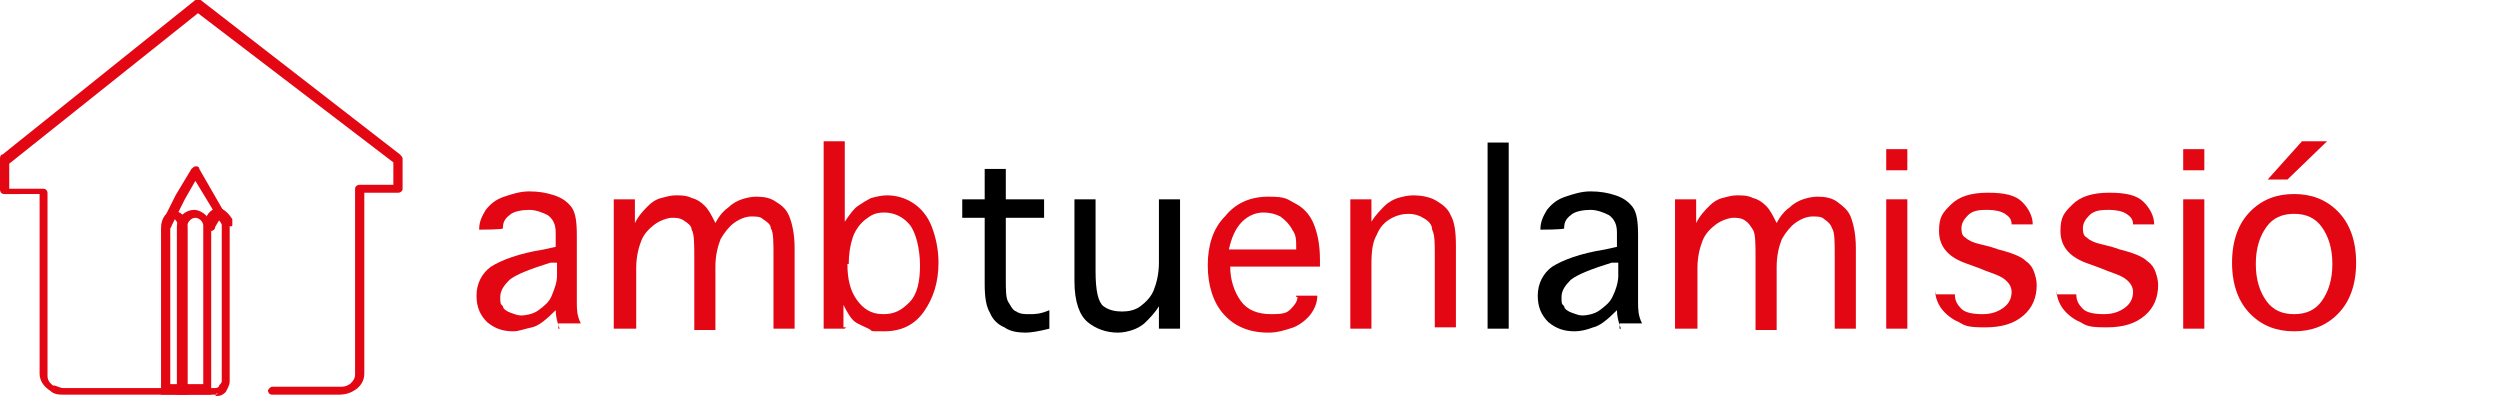
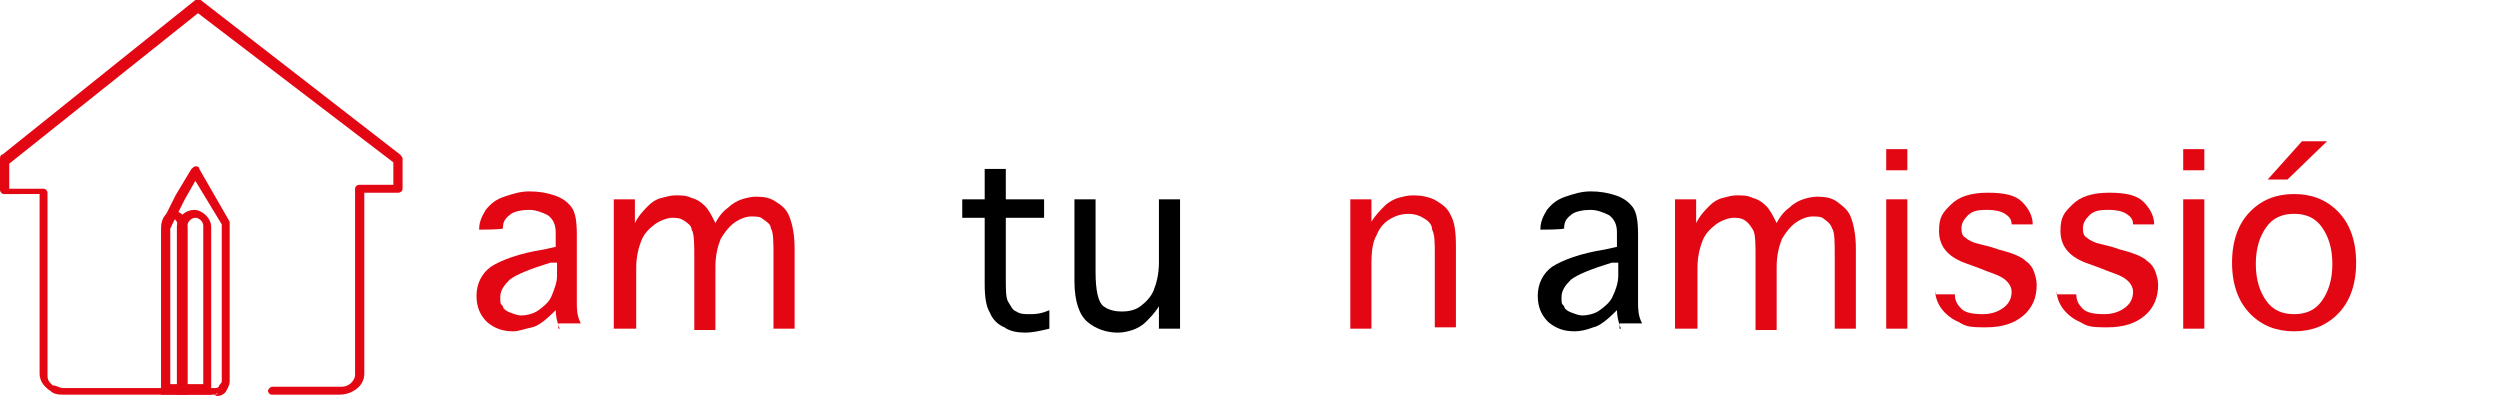
<svg xmlns="http://www.w3.org/2000/svg" id="Capa_1" width="189.4" height="31" version="1.1" viewBox="0 0 189.4 31">
  <defs>
    <style>
      .st0 {
        fill: #e30613;
      }
    </style>
  </defs>
  <g id="Capa_11" data-name="Capa_1">
    <path class="st0" d="M16.4,29.9H4.9c-.4,0-.8,0-1.1-.3-.3-.2-.8-.6-.8-1.3v-13.6H.3c-.2,0-.3-.2-.3-.3v-2.4s0-.3.2-.3L14.8,0h.4l15.1,11.7s.2.2.2.3v2.3c0,.2-.2.3-.3.3h-2.6v13.7c0,.8-.6,1.2-.8,1.3-.3.2-.7.3-1.1.3h-5.1c-.2,0-.3-.2-.3-.3s.2-.3.3-.3h5.1c.3,0,.5,0,.8-.2,0,0,.4-.3.4-.7v-14.1c0-.2.2-.3.3-.3h2.6v-1.7L15,1,.7,12.4v1.9h2.6c.2,0,.3.2.3.3v13.9c0,.4.3.6.4.7.3,0,.5.2.8.2h11.5s.3,0,.3-.2c0,0,.2-.2.2-.3v-11.9l-2-3.3-.8,1.4-1,2c0,.2-.3.3-.5.2-.2,0-.3-.3-.2-.5l1-2,1.2-2s.2-.2.3-.2.3,0,.3.2l2.3,4v12.1c0,.3-.2.6-.3.8-.3.3-.5.3-.8.3l.2-.2h-.1Z" />
    <path class="st0" d="M16.1,29.9h-2.7v-12.7c0-.8.7-1.3,1.3-1.3s1.3.6,1.3,1.3v12.7h.1ZM14.2,29.1h1.2v-12c0-.3-.3-.6-.6-.6s-.6.3-.6.6c0,0,0,12,0,12Z" />
    <path class="st0" d="M14.2,29.9h-2v-12.6c0-.8.4-1.3,1-1.3s1,.6,1,1.3v12.6ZM12.9,29.1h.6v-11.9c0-.3-.2-.6-.3-.6s-.3.3-.3.6v11.9h0Z" />
-     <path class="st0" d="M15.8,17.3c-.2,0-.3-.3-.3-.4,0-.2.2-.9.8-1.1.6-.2,1.1.5,1.3.8v.5c0,.1-.4,0-.5,0-.3-.4-.5-.4-.5-.4,0,0-.2.3-.3.5,0,.2-.2.3-.3.3h-.2v-.2Z" />
  </g>
  <g id="CAT">
    <g>
      <path class="st0" d="M42.4,24.9c-.2-.5-.3-1-.3-1.4-.7.7-1.3,1.2-1.8,1.3s-1,.3-1.4.3c-.8,0-1.4-.2-2-.7-.5-.5-.8-1.1-.8-2s.4-1.7,1.1-2.2c.8-.5,2.1-1,4-1.3l.9-.2v-1.1c0-.6-.2-1-.6-1.3-.4-.2-.9-.4-1.4-.4s-1.2.1-1.5.4c-.4.3-.5.6-.5,1h0c0,.1-1.8.1-1.8.1h0c0-.6.2-1,.5-1.5.4-.5.8-.8,1.4-1s1.2-.4,1.9-.4,1.3.1,1.9.3c.6.2,1,.5,1.3.9.3.4.4,1.1.4,2.1v5.1c0,.5,0,1,.3,1.6h-1.7v.4ZM42.2,19.9h-.5c-1.6.5-2.6.9-3.1,1.3-.4.4-.7.8-.7,1.3s0,.5.2.7c0,.2.3.4.6.5s.5.2.8.2.9-.1,1.3-.4c.4-.3.8-.6,1-1.1s.4-1,.4-1.5v-1Z" />
      <path class="st0" d="M48.1,24.9h-1.6v-9.8h1.6v1.8c.3-.6.7-1,1-1.3s.6-.5,1-.6.7-.2,1.1-.2.8,0,1.2.2c.4.1.7.3,1,.6s.5.7.8,1.3c.3-.6.7-1,1-1.2.3-.3.7-.5,1-.6s.7-.2,1.1-.2c.6,0,1.1.1,1.5.4.5.3.8.6,1,1.1s.4,1.3.4,2.4v6.1h-1.6v-5.4c0-1.2,0-1.9-.2-2.2,0-.3-.3-.5-.6-.7-.2-.2-.5-.2-.9-.2s-.9.2-1.3.5c-.4.3-.7.7-1,1.2-.2.5-.4,1.2-.4,2.1v4.8h-1.6v-5.4c0-1.1,0-1.9-.2-2.2,0-.3-.3-.5-.6-.7s-.6-.2-.9-.2-.9.2-1.3.5c-.4.3-.8.7-1,1.2s-.4,1.2-.4,2.1v4.8-.2Z" />
-       <path class="st0" d="M64,24.9h-1.6v-14.2h1.6v6.1c.4-.6.7-1,1-1.2s.6-.4,1-.6c.4-.1.8-.2,1.2-.2.7,0,1.4.2,2,.6.6.4,1.1,1,1.4,1.8s.5,1.7.5,2.7c0,1.5-.4,2.7-1.1,3.7s-1.7,1.5-3,1.5-.8,0-1.2-.2-.7-.3-1-.5-.6-.7-.9-1.3v.7c0,.4,0,.7,0,1h.2ZM64.2,20c0,1.1.2,2,.7,2.7s1.1,1.1,2,1.1,1.4-.3,2-.9.8-1.6.8-2.8-.3-2.5-.8-3.1-1.2-.9-1.9-.9-1,.2-1.4.5-.8.8-1,1.4-.3,1.3-.3,2h0Z" />
      <path d="M79.5,23.5v1.4c-.8.2-1.4.3-1.8.3-.6,0-1.2-.1-1.6-.4-.5-.2-.9-.6-1.1-1.1-.3-.5-.4-1.2-.4-2.2v-5h-1.7v-1.4h1.7v-2.3h1.6v2.3h2.9v1.4h-2.9v4.6c0,.9,0,1.5.2,1.8s.3.6.6.7c.3.2.6.2,1,.2s.8,0,1.5-.3Z" />
      <path d="M87.8,15.1h1.6v9.8h-1.6v-1.7c-.3.5-.7.9-1,1.2-.3.3-.7.5-1,.6s-.7.2-1.1.2c-.9,0-1.7-.3-2.3-.8s-1-1.5-1-3.1v-6.2h1.6v5.5c0,1.4.2,2.3.6,2.6.4.3.9.4,1.4.4s1-.1,1.4-.4.8-.7,1-1.2.4-1.2.4-2.1v-4.8Z" />
-       <path class="st0" d="M98.2,22.4h1.6c0,.5-.2,1-.5,1.4s-.8.8-1.3,1c-.6.2-1.2.4-1.9.4-1.5,0-2.6-.5-3.4-1.4s-1.2-2.2-1.2-3.7.4-2.8,1.3-3.7c.8-1,1.9-1.5,3.3-1.5s1.4.2,2,.5,1.1.8,1.4,1.5.5,1.6.5,2.8v.5h-6.8c0,1,.3,1.9.8,2.6s1.3,1,2.3,1,1.2-.1,1.5-.4.5-.6.5-.9h-.1ZM93.1,18.9h5.1v-.2c0-.5,0-.9-.3-1.3-.2-.4-.5-.7-.9-1-.4-.2-.8-.3-1.3-.3s-1.1.2-1.6.7-.8,1.2-1,2.1Z" />
      <path class="st0" d="M103.9,24.9h-1.6v-9.8h1.6v1.7c.3-.5.7-.9,1-1.2s.7-.5,1-.6c.4-.1.7-.2,1.2-.2s1.2.1,1.7.4.9.6,1.1,1.1c.3.5.4,1.3.4,2.3v6.2h-1.6v-5.5c0-.9,0-1.5-.2-1.9,0-.4-.3-.7-.7-.9-.3-.2-.7-.3-1.1-.3s-.9.1-1.4.4-.8.7-1,1.2c-.3.5-.4,1.2-.4,2.2v4.8h0Z" />
-       <path d="M114.3,24.9h-1.6v-14.1h1.6v14.1Z" />
      <path d="M122.8,24.9c-.2-.5-.3-1-.3-1.4-.7.7-1.3,1.2-1.8,1.3-.5.2-1,.3-1.4.3-.8,0-1.4-.2-2-.7-.5-.5-.8-1.1-.8-2s.4-1.7,1.1-2.2c.8-.5,2.1-1,4-1.3l.9-.2v-1.1c0-.6-.2-1-.6-1.3-.4-.2-.9-.4-1.4-.4s-1.2.1-1.5.4c-.4.3-.5.6-.5,1h0c0,.1-1.8.1-1.8.1h0c0-.6.2-1,.5-1.5.4-.5.8-.8,1.4-1s1.2-.4,1.9-.4,1.3.1,1.9.3,1,.5,1.3.9c.3.4.4,1.1.4,2.1v5.1c0,.5,0,1,.3,1.6h-1.7v.4ZM122.6,19.9h-.5c-1.6.5-2.6.9-3.1,1.3-.4.4-.7.8-.7,1.3s0,.5.2.7c0,.2.3.4.6.5.3.1.5.2.8.2s.9-.1,1.3-.4.8-.6,1-1.1c.2-.4.4-1,.4-1.5,0,0,0-1,0-1Z" />
      <path class="st0" d="M128.5,24.9h-1.6v-9.8h1.6v1.8c.3-.6.7-1,1-1.3s.6-.5,1-.6.7-.2,1.1-.2.8,0,1.2.2c.4.1.7.3,1,.6s.5.7.8,1.3c.3-.6.7-1,1-1.2.3-.3.7-.5,1-.6s.7-.2,1.1-.2c.6,0,1.1.1,1.5.4.4.3.8.6,1,1.1s.4,1.3.4,2.4v6.1h-1.6v-5.4c0-1.2,0-1.9-.2-2.2-.1-.3-.3-.5-.6-.7-.2-.2-.5-.2-.9-.2s-.9.2-1.3.5c-.4.3-.7.7-1,1.2-.2.5-.4,1.2-.4,2.1v4.8h-1.6v-5.4c0-1.1,0-1.9-.2-2.2s-.3-.5-.6-.7-.6-.2-.9-.2-.9.2-1.3.5c-.4.3-.8.7-1,1.2s-.4,1.2-.4,2.1v4.8-.2Z" />
      <path class="st0" d="M142.9,12.9v-1.6h1.6v1.6h-1.6ZM142.9,15.1h1.6v9.8h-1.6v-9.8Z" />
      <path class="st0" d="M146.5,22.3h1.6c0,.5.2.8.5,1.1s.9.4,1.6.4,1.2-.2,1.6-.5c.4-.3.6-.7.6-1.2s-.4-1-1.2-1.3l-.8-.3-.5-.2-1.1-.4c-1.3-.5-1.9-1.3-1.9-2.4s.3-1.4.9-2c.6-.6,1.5-.9,2.8-.9s2.1.2,2.6.7.8,1.1.8,1.7h-1.6c0-.4-.2-.6-.5-.8-.3-.2-.8-.3-1.3-.3s-1.1,0-1.5.4c-.3.3-.5.6-.5,1s.1.6.3.7c.2.2.6.4,1.1.5l.8.2.6.2c.8.2,1.3.4,1.5.5s.4.2.6.4c.3.2.5.5.6.8s.2.6.2,1c0,.9-.3,1.7-1,2.3s-1.6.9-2.9.9-1.5-.1-2-.4c-.5-.2-1-.6-1.3-1s-.5-.9-.5-1.5h0v.4Z" />
      <path class="st0" d="M155.7,22.3h1.6c0,.5.2.8.5,1.1s.9.4,1.6.4,1.2-.2,1.6-.5c.4-.3.6-.7.6-1.2s-.4-1-1.2-1.3l-.8-.3-.5-.2-1.1-.4c-1.3-.5-1.9-1.3-1.9-2.4s.3-1.4.9-2c.6-.6,1.5-.9,2.8-.9s2.1.2,2.6.7.8,1.1.8,1.7h-1.6c0-.4-.2-.6-.5-.8-.3-.2-.8-.3-1.3-.3s-1.1,0-1.5.4c-.3.3-.5.6-.5,1s.1.6.3.7c.2.2.6.4,1.1.5l.8.2.6.2c.8.2,1.3.4,1.5.5s.4.2.6.4c.3.2.5.5.6.8s.2.6.2,1c0,.9-.3,1.7-1,2.3s-1.6.9-2.9.9-1.5-.1-2-.4c-.5-.2-1-.6-1.3-1s-.5-.9-.5-1.5h0v.4Z" />
      <path class="st0" d="M165.4,12.9v-1.6h1.6v1.6h-1.6ZM165.4,15.1h1.6v9.8h-1.6v-9.8Z" />
      <path class="st0" d="M173.8,25.1c-1.3,0-2.4-.4-3.3-1.3-.9-.9-1.4-2.2-1.4-3.9s.5-3,1.4-3.9,2-1.3,3.3-1.3,2.4.4,3.3,1.3c.9.9,1.4,2.2,1.4,3.9s-.5,3-1.4,3.9-2,1.3-3.3,1.3ZM173.8,23.8c.9,0,1.6-.3,2.1-1s.8-1.6.8-2.8-.3-2.1-.8-2.8c-.5-.7-1.2-1-2.1-1s-1.6.3-2.1,1-.8,1.6-.8,2.8.3,2.1.8,2.8c.5.7,1.2,1,2.1,1ZM171.8,13.6l2.6-2.9h1.9l-3,2.9h-1.5Z" />
    </g>
  </g>
</svg>